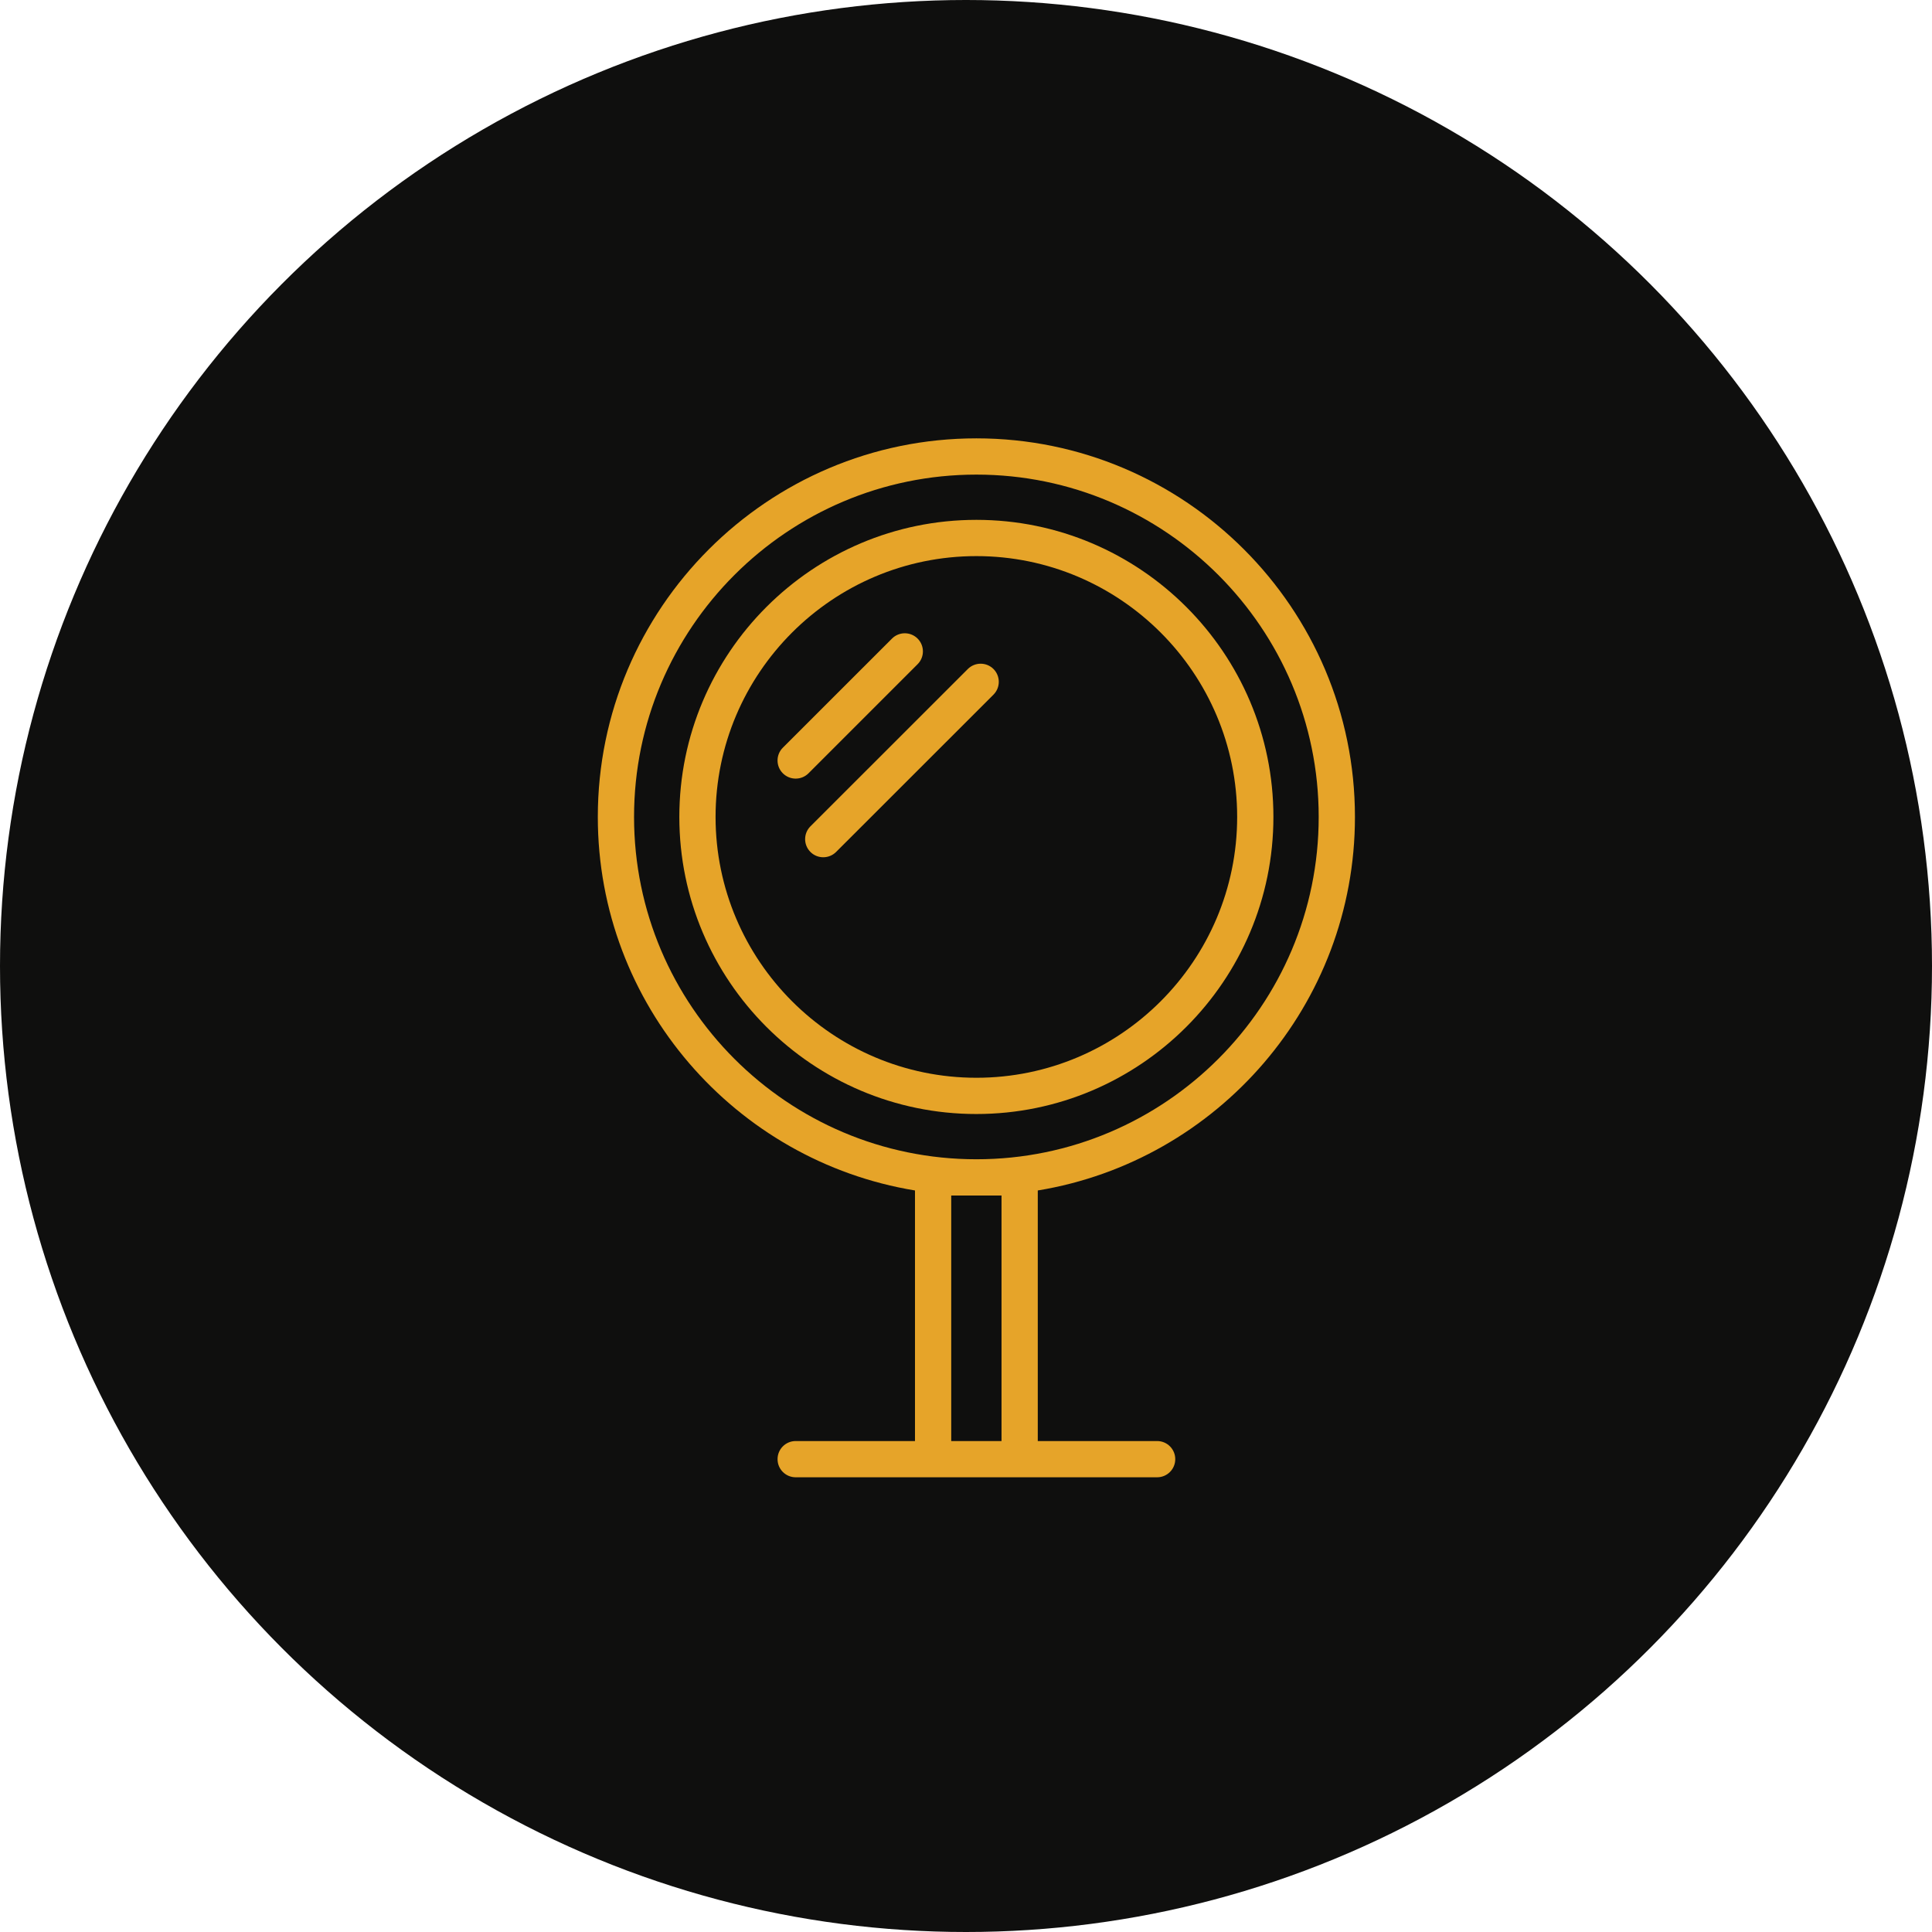
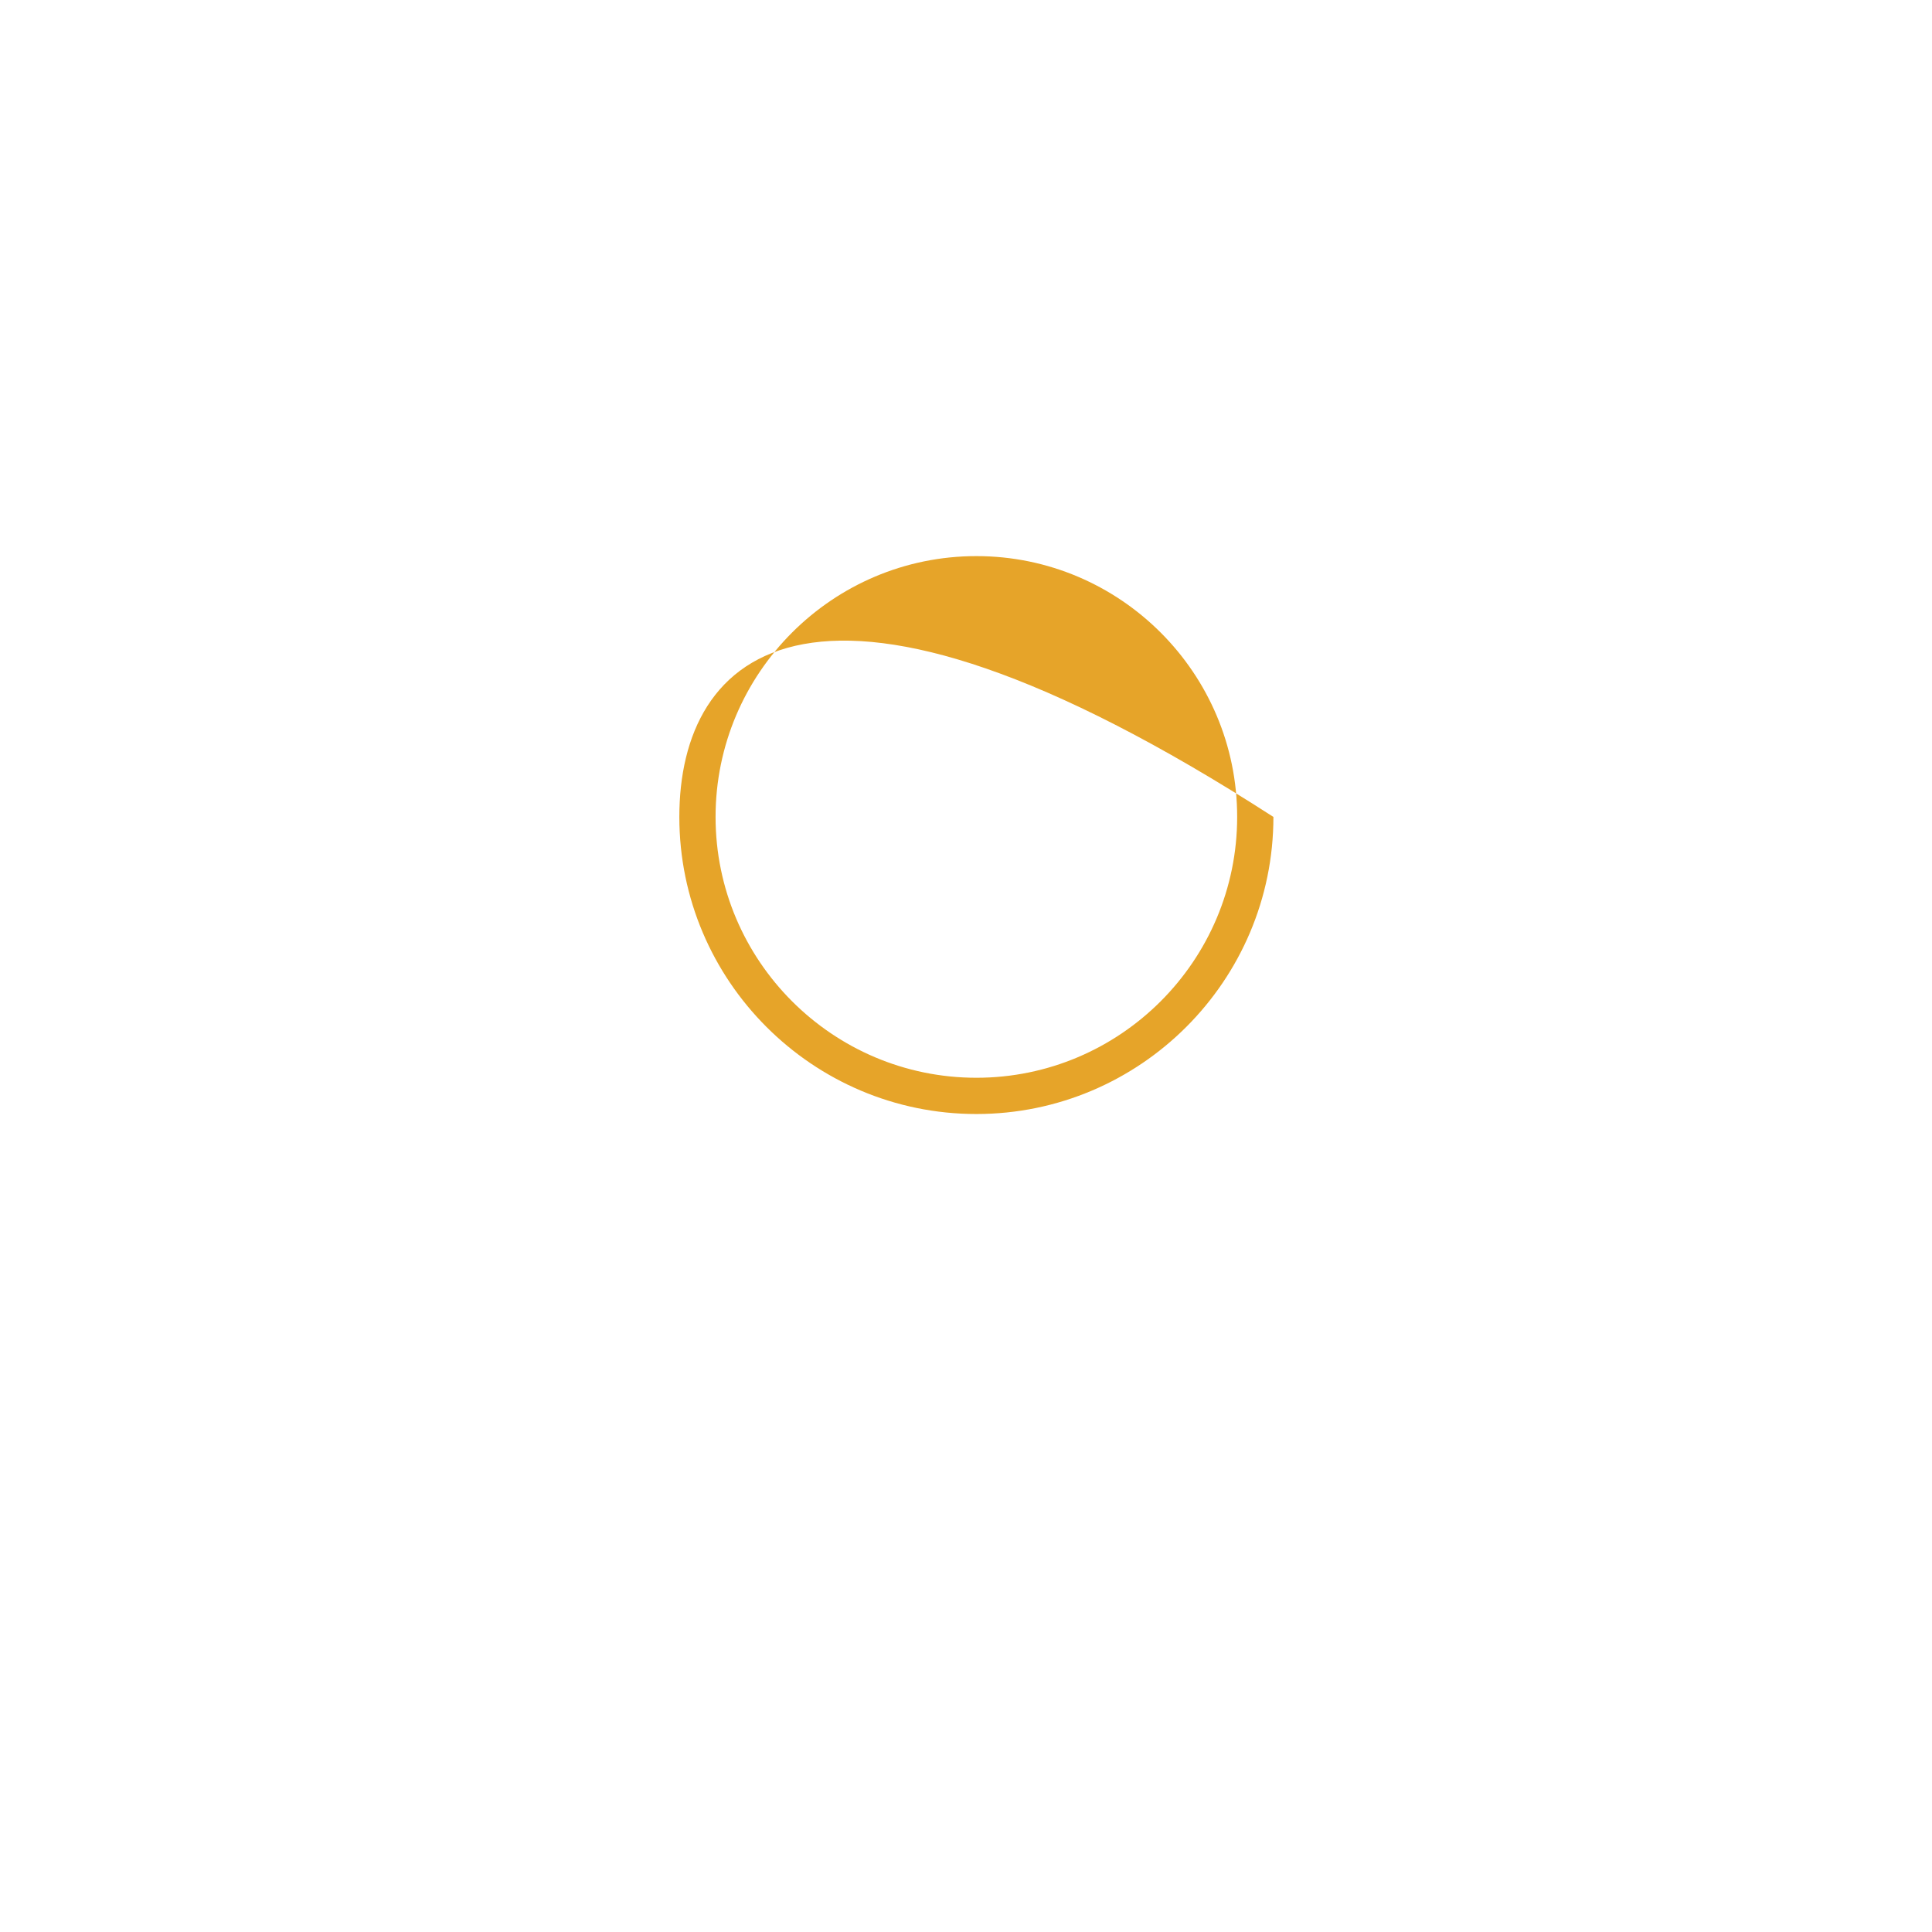
<svg xmlns="http://www.w3.org/2000/svg" width="119" height="119" viewBox="0 0 119 119" fill="none">
-   <circle cx="59.5" cy="59.5" r="59.5" fill="#0F0F0E" />
-   <path d="M83.457 50.318C83.457 37.46 72.996 27 60.139 27C47.283 27 36.822 37.46 36.822 50.318C36.822 61.888 45.293 71.513 56.358 73.326V88.76H49.009C48.392 88.76 47.893 89.259 47.893 89.876C47.893 90.493 48.392 90.992 49.009 90.992H57.475H62.805H71.273C71.89 90.992 72.389 90.493 72.389 89.876C72.389 89.259 71.89 88.76 71.273 88.76H63.921V73.326C74.986 71.512 83.457 61.888 83.457 50.318ZM39.054 50.318C39.054 38.691 48.512 29.233 60.139 29.233C71.766 29.233 81.224 38.691 81.224 50.318C81.224 61.945 71.765 71.404 60.139 71.404C48.513 71.404 39.054 61.944 39.054 50.318ZM61.688 73.637V88.76H58.59V73.637H61.688Z" fill="#E6A429" />
-   <path d="M78.435 50.318C78.435 40.228 70.228 32.02 60.139 32.02C50.051 32.02 41.843 40.228 41.843 50.318C41.843 60.408 50.051 68.617 60.139 68.617C70.227 68.616 78.435 60.408 78.435 50.318ZM44.075 50.318C44.075 41.459 51.282 34.253 60.139 34.253C68.996 34.253 76.202 41.459 76.202 50.318C76.202 59.177 68.996 66.384 60.139 66.384C51.282 66.383 44.075 59.176 44.075 50.318Z" fill="#E6A429" />
-   <path d="M56.519 40.911C56.955 40.476 56.955 39.769 56.519 39.333C56.084 38.897 55.377 38.897 54.941 39.333L48.219 46.053C47.783 46.488 47.783 47.195 48.219 47.631C48.437 47.849 48.723 47.958 49.009 47.958C49.295 47.958 49.581 47.849 49.799 47.631L56.519 40.911Z" fill="#E6A429" />
-   <path d="M61.193 41.207C60.756 40.771 60.049 40.772 59.613 41.207L49.918 50.897C49.482 51.333 49.482 52.04 49.918 52.476C50.136 52.694 50.422 52.802 50.708 52.802C50.994 52.802 51.279 52.694 51.498 52.476L61.193 42.786C61.628 42.35 61.628 41.643 61.193 41.207Z" fill="#E6A429" />
+   <path d="M78.435 50.318C50.051 32.02 41.843 40.228 41.843 50.318C41.843 60.408 50.051 68.617 60.139 68.617C70.227 68.616 78.435 60.408 78.435 50.318ZM44.075 50.318C44.075 41.459 51.282 34.253 60.139 34.253C68.996 34.253 76.202 41.459 76.202 50.318C76.202 59.177 68.996 66.384 60.139 66.384C51.282 66.383 44.075 59.176 44.075 50.318Z" fill="#E6A429" />
</svg>